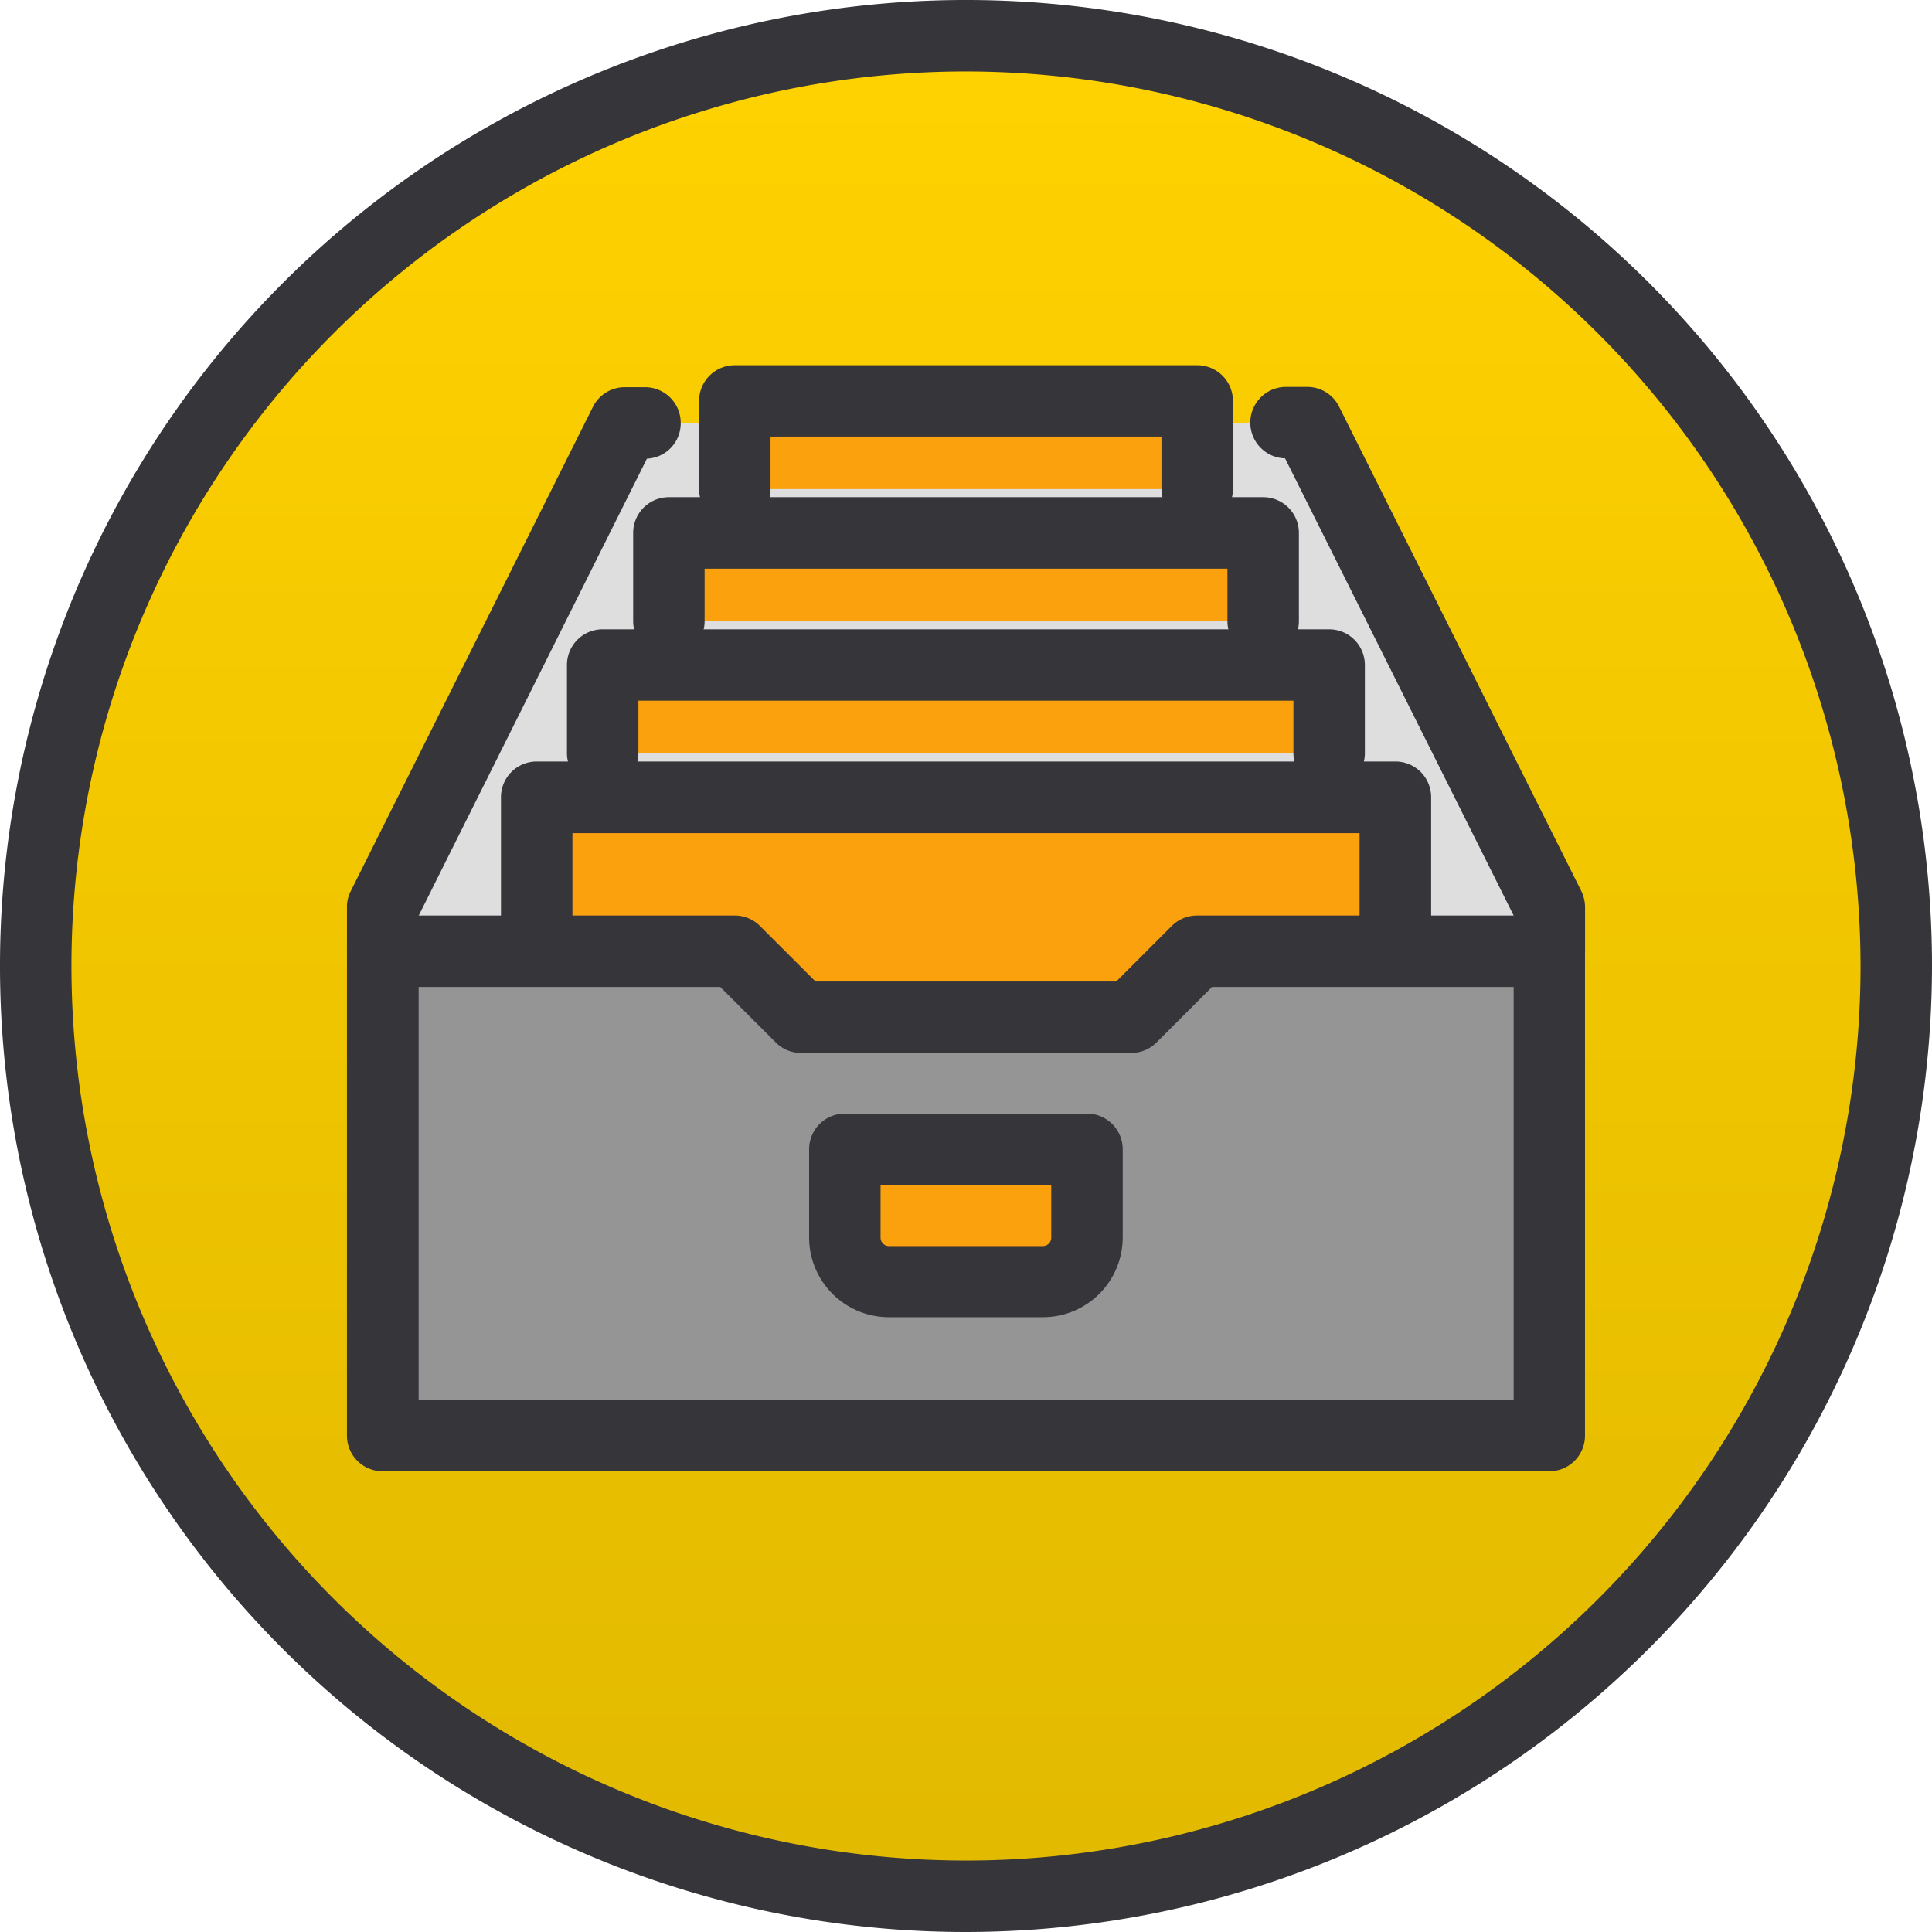
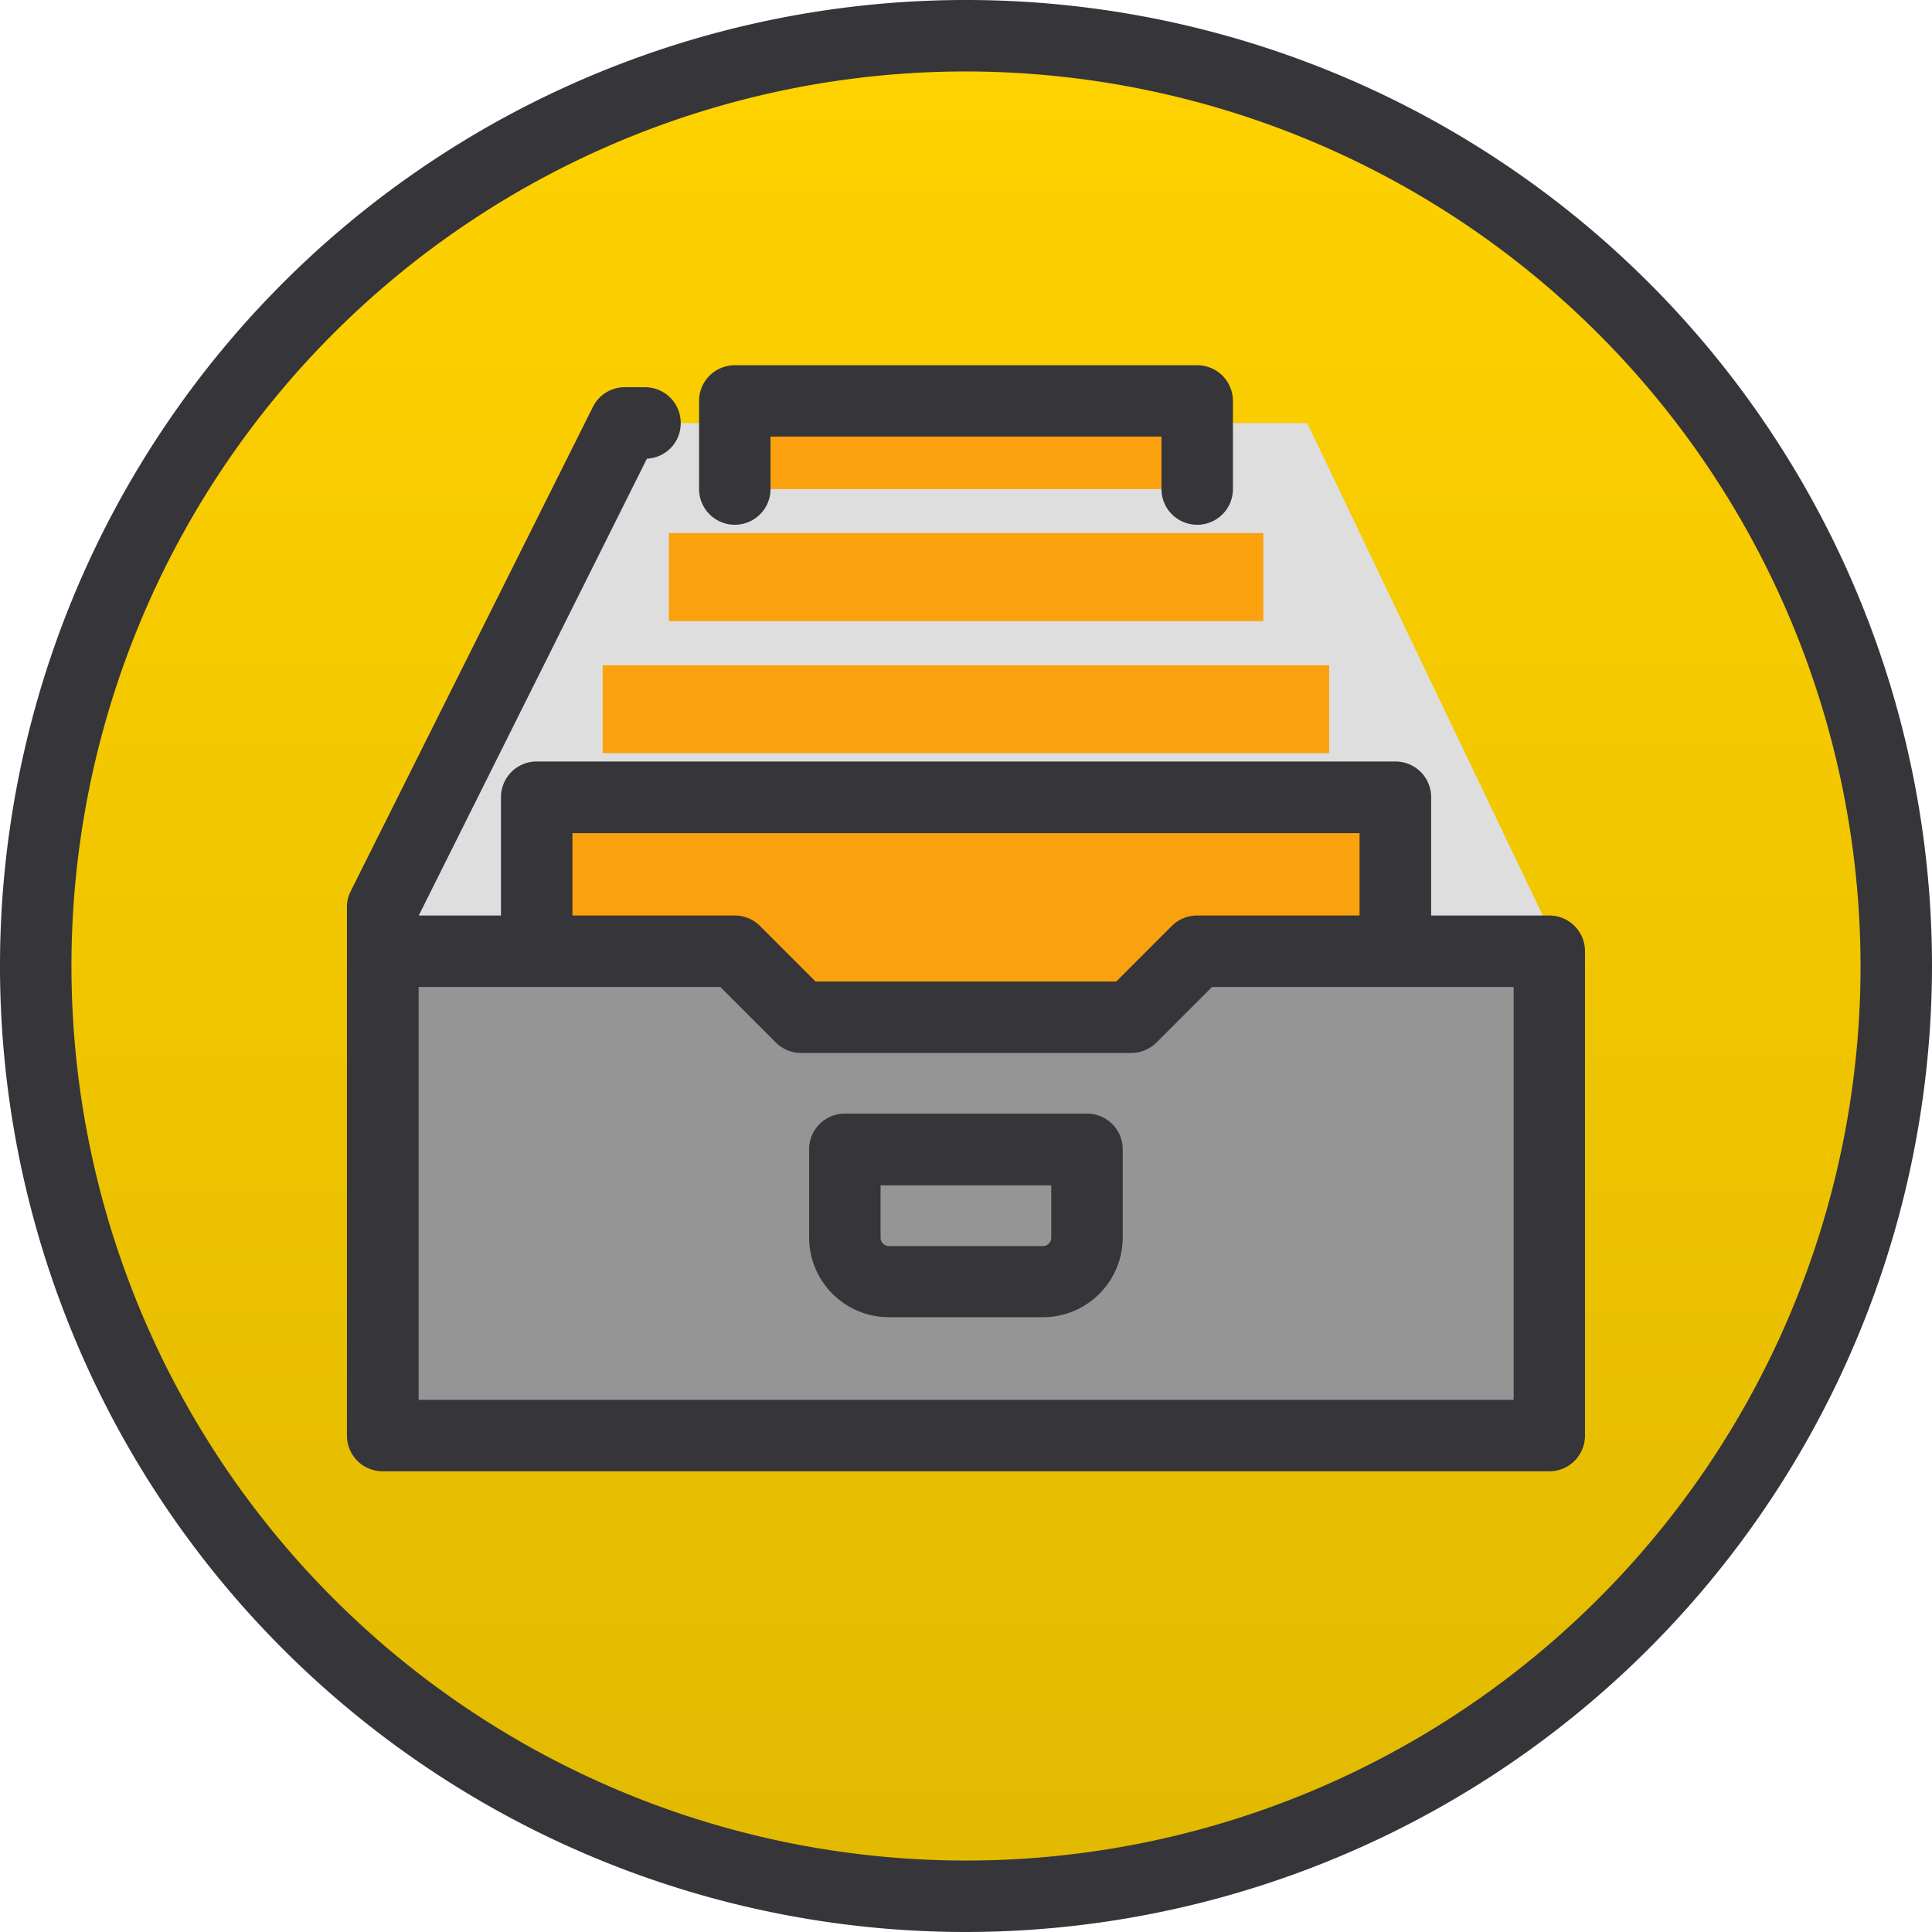
<svg xmlns="http://www.w3.org/2000/svg" id="icons" width="33.15" height="33.15" viewBox="0 0 33.15 33.15">
  <defs>
    <linearGradient id="linear-gradient" x1="0.5" x2="0.5" y2="1" gradientUnits="objectBoundingBox">
      <stop offset="0" stop-color="#ffd200" />
      <stop offset="1" stop-color="#e1b900" />
    </linearGradient>
  </defs>
  <g id="Grupo_188000" data-name="Grupo 188000">
    <g id="Grupo_187992" data-name="Grupo 187992">
      <circle id="Elipse_3520" data-name="Elipse 3520" cx="15.962" cy="15.962" r="15.962" transform="translate(0.613 0.613)" fill="url(#linear-gradient)" />
-       <path id="Trazado_190795" data-name="Trazado 190795" d="M16.575,33.15A16.575,16.575,0,1,1,33.15,16.575,16.594,16.594,0,0,1,16.575,33.15Zm0-31.924A15.349,15.349,0,1,0,31.924,16.575,15.365,15.365,0,0,0,16.575,1.226Z" fill="#35353a" />
+       <path id="Trazado_190795" data-name="Trazado 190795" d="M16.575,33.15A16.575,16.575,0,1,1,33.15,16.575,16.594,16.594,0,0,1,16.575,33.15Zm0-31.924A15.349,15.349,0,1,0,31.924,16.575,15.365,15.365,0,0,0,16.575,1.226" fill="#35353a" />
    </g>
    <g id="Grupo_187999" data-name="Grupo 187999" transform="translate(5.953 6.267)">
      <path id="Trazado_190796" data-name="Trazado 190796" d="M31.934,17.22H30.047v-.38H22.112v.38H20.225L16.07,25.906v1.512H36.089V25.906Z" transform="translate(-15.457 -16.227)" fill="#dedede" />
      <path id="Trazado_190797" data-name="Trazado 190797" d="M15.183,26.551a.612.612,0,0,1-.613-.613v-.756a.587.587,0,0,1,.065-.274L18.79,16.6a.608.608,0,0,1,.547-.339h.347a.612.612,0,0,1,.613.613.606.606,0,0,1-.58.613L15.8,25.33v.613a.612.612,0,0,1-.613.613Z" transform="translate(-14.57 -15.884)" fill="#35353a" />
-       <path id="Trazado_190798" data-name="Trazado 190798" d="M57.665,26.545a.612.612,0,0,1-.613-.613V25.32L53.13,17.476a.613.613,0,0,1,.033-1.226h.347a.608.608,0,0,1,.547.339l4.155,8.31a.642.642,0,0,1,.065.274v.756a.612.612,0,0,1-.613.613Z" transform="translate(-37.033 -15.878)" fill="#35353a" />
      <g id="Grupo_187993" data-name="Grupo 187993" transform="translate(2.643 6.802)">
        <path id="Trazado_190799" data-name="Trazado 190799" d="M22.54,38.015V33.48H37.272v4.535" transform="translate(-21.927 -32.871)" fill="#faa10d" />
        <path id="Trazado_190800" data-name="Trazado 190800" d="M36.385,37.746a.612.612,0,0,1-.613-.613V33.216H22.266v3.918a.613.613,0,0,1-1.226,0V32.6a.612.612,0,0,1,.613-.613H36.385A.612.612,0,0,1,37,32.6v4.531A.612.612,0,0,1,36.385,37.746Z" transform="translate(-21.04 -31.99)" fill="#35353a" />
      </g>
      <g id="Grupo_187994" data-name="Grupo 187994" transform="translate(3.775 4.531)">
        <path id="Trazado_190801" data-name="Trazado 190801" d="M25.31,29.448V27.94H37.775v1.508" transform="translate(-24.697 -27.323)" fill="#faa10d" />
-         <path id="Trazado_190802" data-name="Trazado 190802" d="M36.888,29.167a.612.612,0,0,1-.613-.613v-.9H25.036v.9a.613.613,0,0,1-1.226,0V27.043a.612.612,0,0,1,.613-.613H36.888a.612.612,0,0,1,.613.613v1.512A.612.612,0,0,1,36.888,29.167Z" transform="translate(-23.81 -26.43)" fill="#35353a" />
      </g>
      <g id="Grupo_187995" data-name="Grupo 187995" transform="translate(4.911 2.267)">
        <path id="Trazado_190803" data-name="Trazado 190803" d="M28.09,23.9V22.39h10.2V23.9" transform="translate(-27.477 -21.777)" fill="#faa10d" />
-         <path id="Trazado_190804" data-name="Trazado 190804" d="M37.4,23.627a.612.612,0,0,1-.613-.613v-.9H27.816v.9a.613.613,0,0,1-1.226,0V21.5a.612.612,0,0,1,.613-.613H37.4a.612.612,0,0,1,.613.613v1.512A.612.612,0,0,1,37.4,23.627Z" transform="translate(-26.59 -20.89)" fill="#35353a" />
      </g>
      <g id="Grupo_187996" data-name="Grupo 187996" transform="translate(6.042)">
        <path id="Trazado_190805" data-name="Trazado 190805" d="M30.86,18.352V16.84h7.934v1.512" transform="translate(-30.247 -16.227)" fill="#faa10d" />
        <path id="Trazado_190806" data-name="Trazado 190806" d="M37.907,18.077a.612.612,0,0,1-.613-.613v-.9H30.586v.9a.613.613,0,0,1-1.226,0V15.953a.612.612,0,0,1,.613-.613h7.934a.612.612,0,0,1,.613.613v1.512A.612.612,0,0,1,37.907,18.077Z" transform="translate(-29.36 -15.34)" fill="#35353a" />
      </g>
      <g id="Grupo_187997" data-name="Grupo 187997" transform="translate(0 9.442)">
        <path id="Trazado_190807" data-name="Trazado 190807" d="M30.052,39.95l-1.132,1.132H23.254L22.122,39.95H16.08v8.31H36.1V39.95H30.057Z" transform="translate(-15.463 -39.337)" fill="#959595" />
        <path id="Trazado_190808" data-name="Trazado 190808" d="M35.2,47.986H15.183a.612.612,0,0,1-.613-.613v-8.31a.612.612,0,0,1,.613-.613h6.042a.612.612,0,0,1,.433.18l.952.952h5.16l.952-.952a.612.612,0,0,1,.433-.18H35.2a.612.612,0,0,1,.613.613v8.31a.612.612,0,0,1-.613.613ZM15.8,46.76H34.589V39.676H29.413l-.952.952a.612.612,0,0,1-.433.18H22.361a.612.612,0,0,1-.433-.18l-.952-.952H15.8V46.76Z" transform="translate(-14.57 -38.45)" fill="#35353a" />
      </g>
      <g id="Grupo_187998" data-name="Grupo 187998" transform="translate(7.93 12.841)">
-         <path id="Trazado_190809" data-name="Trazado 190809" d="M38.879,50.537H36.236a.757.757,0,0,1-.756-.756V48.27h4.155v1.512A.757.757,0,0,1,38.879,50.537Z" transform="translate(-34.867 -47.657)" fill="#faa10d" />
        <path id="Trazado_190810" data-name="Trazado 190810" d="M37.992,50.263H35.349a1.369,1.369,0,0,1-1.369-1.369V47.383a.612.612,0,0,1,.613-.613h4.155a.612.612,0,0,1,.613.613v1.512A1.369,1.369,0,0,1,37.992,50.263ZM35.206,48v.9a.145.145,0,0,0,.143.143h2.643a.145.145,0,0,0,.143-.143V48Z" transform="translate(-33.98 -46.77)" fill="#35353a" />
      </g>
    </g>
  </g>
</svg>